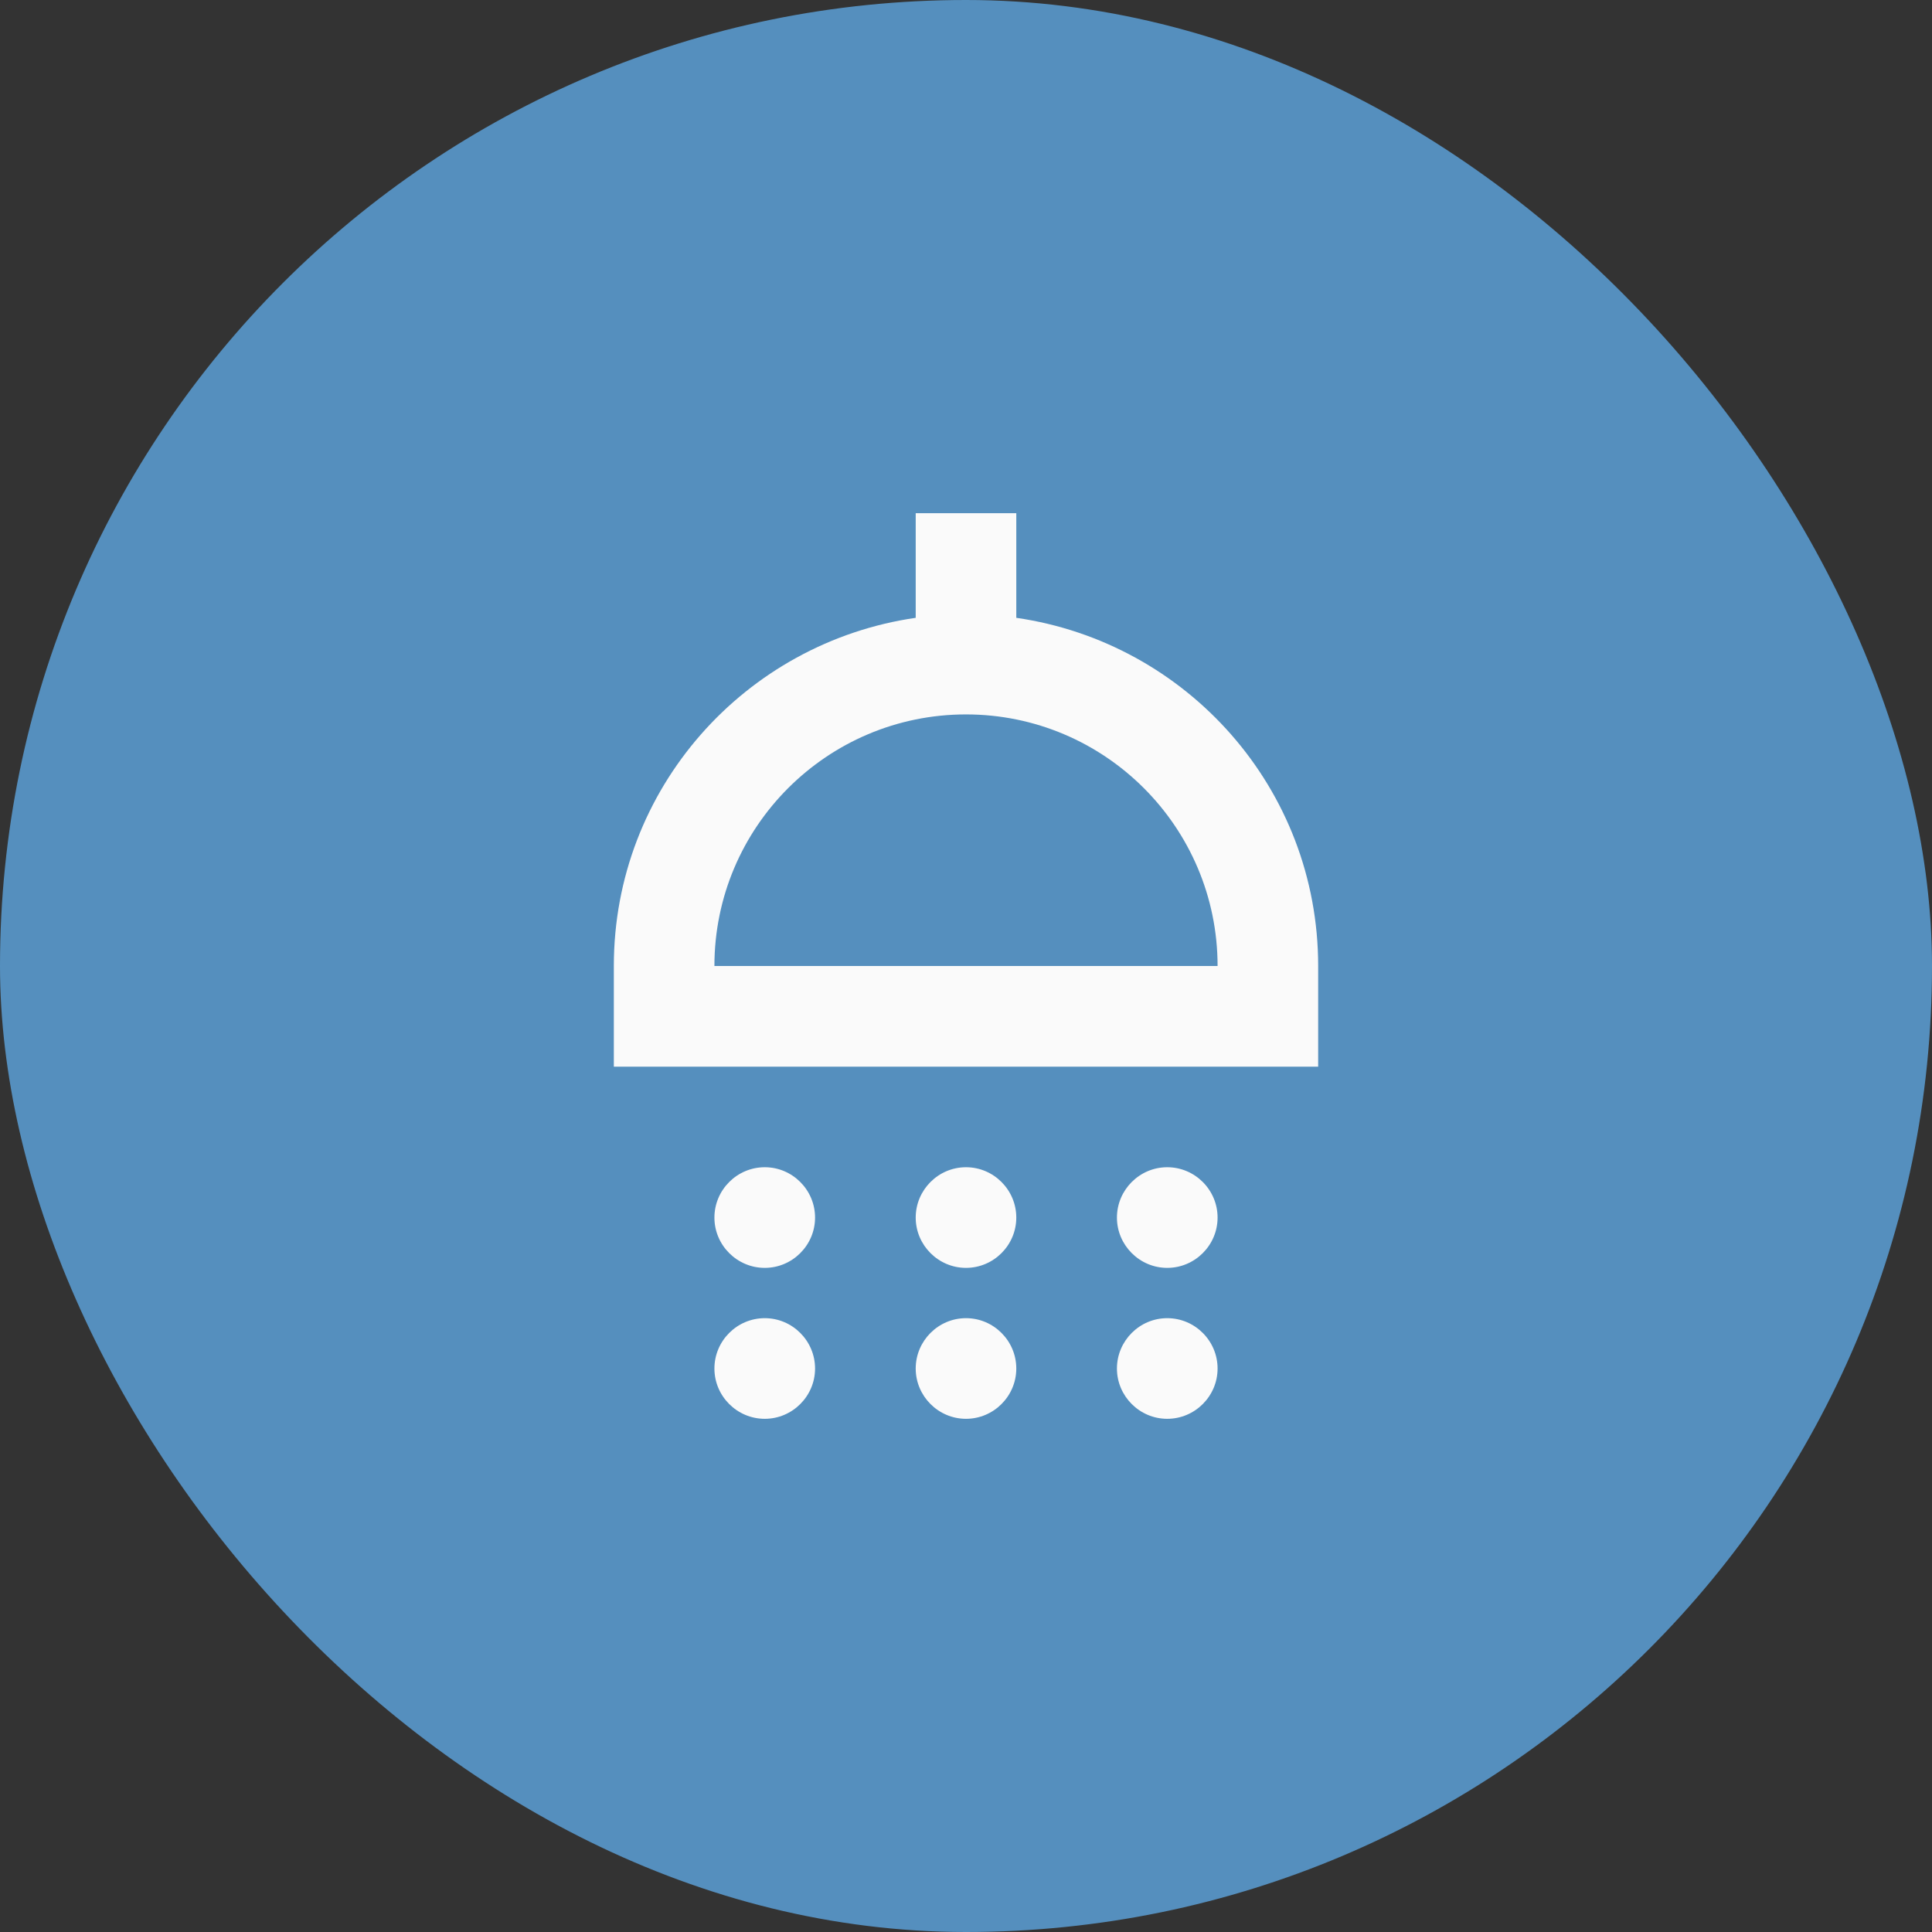
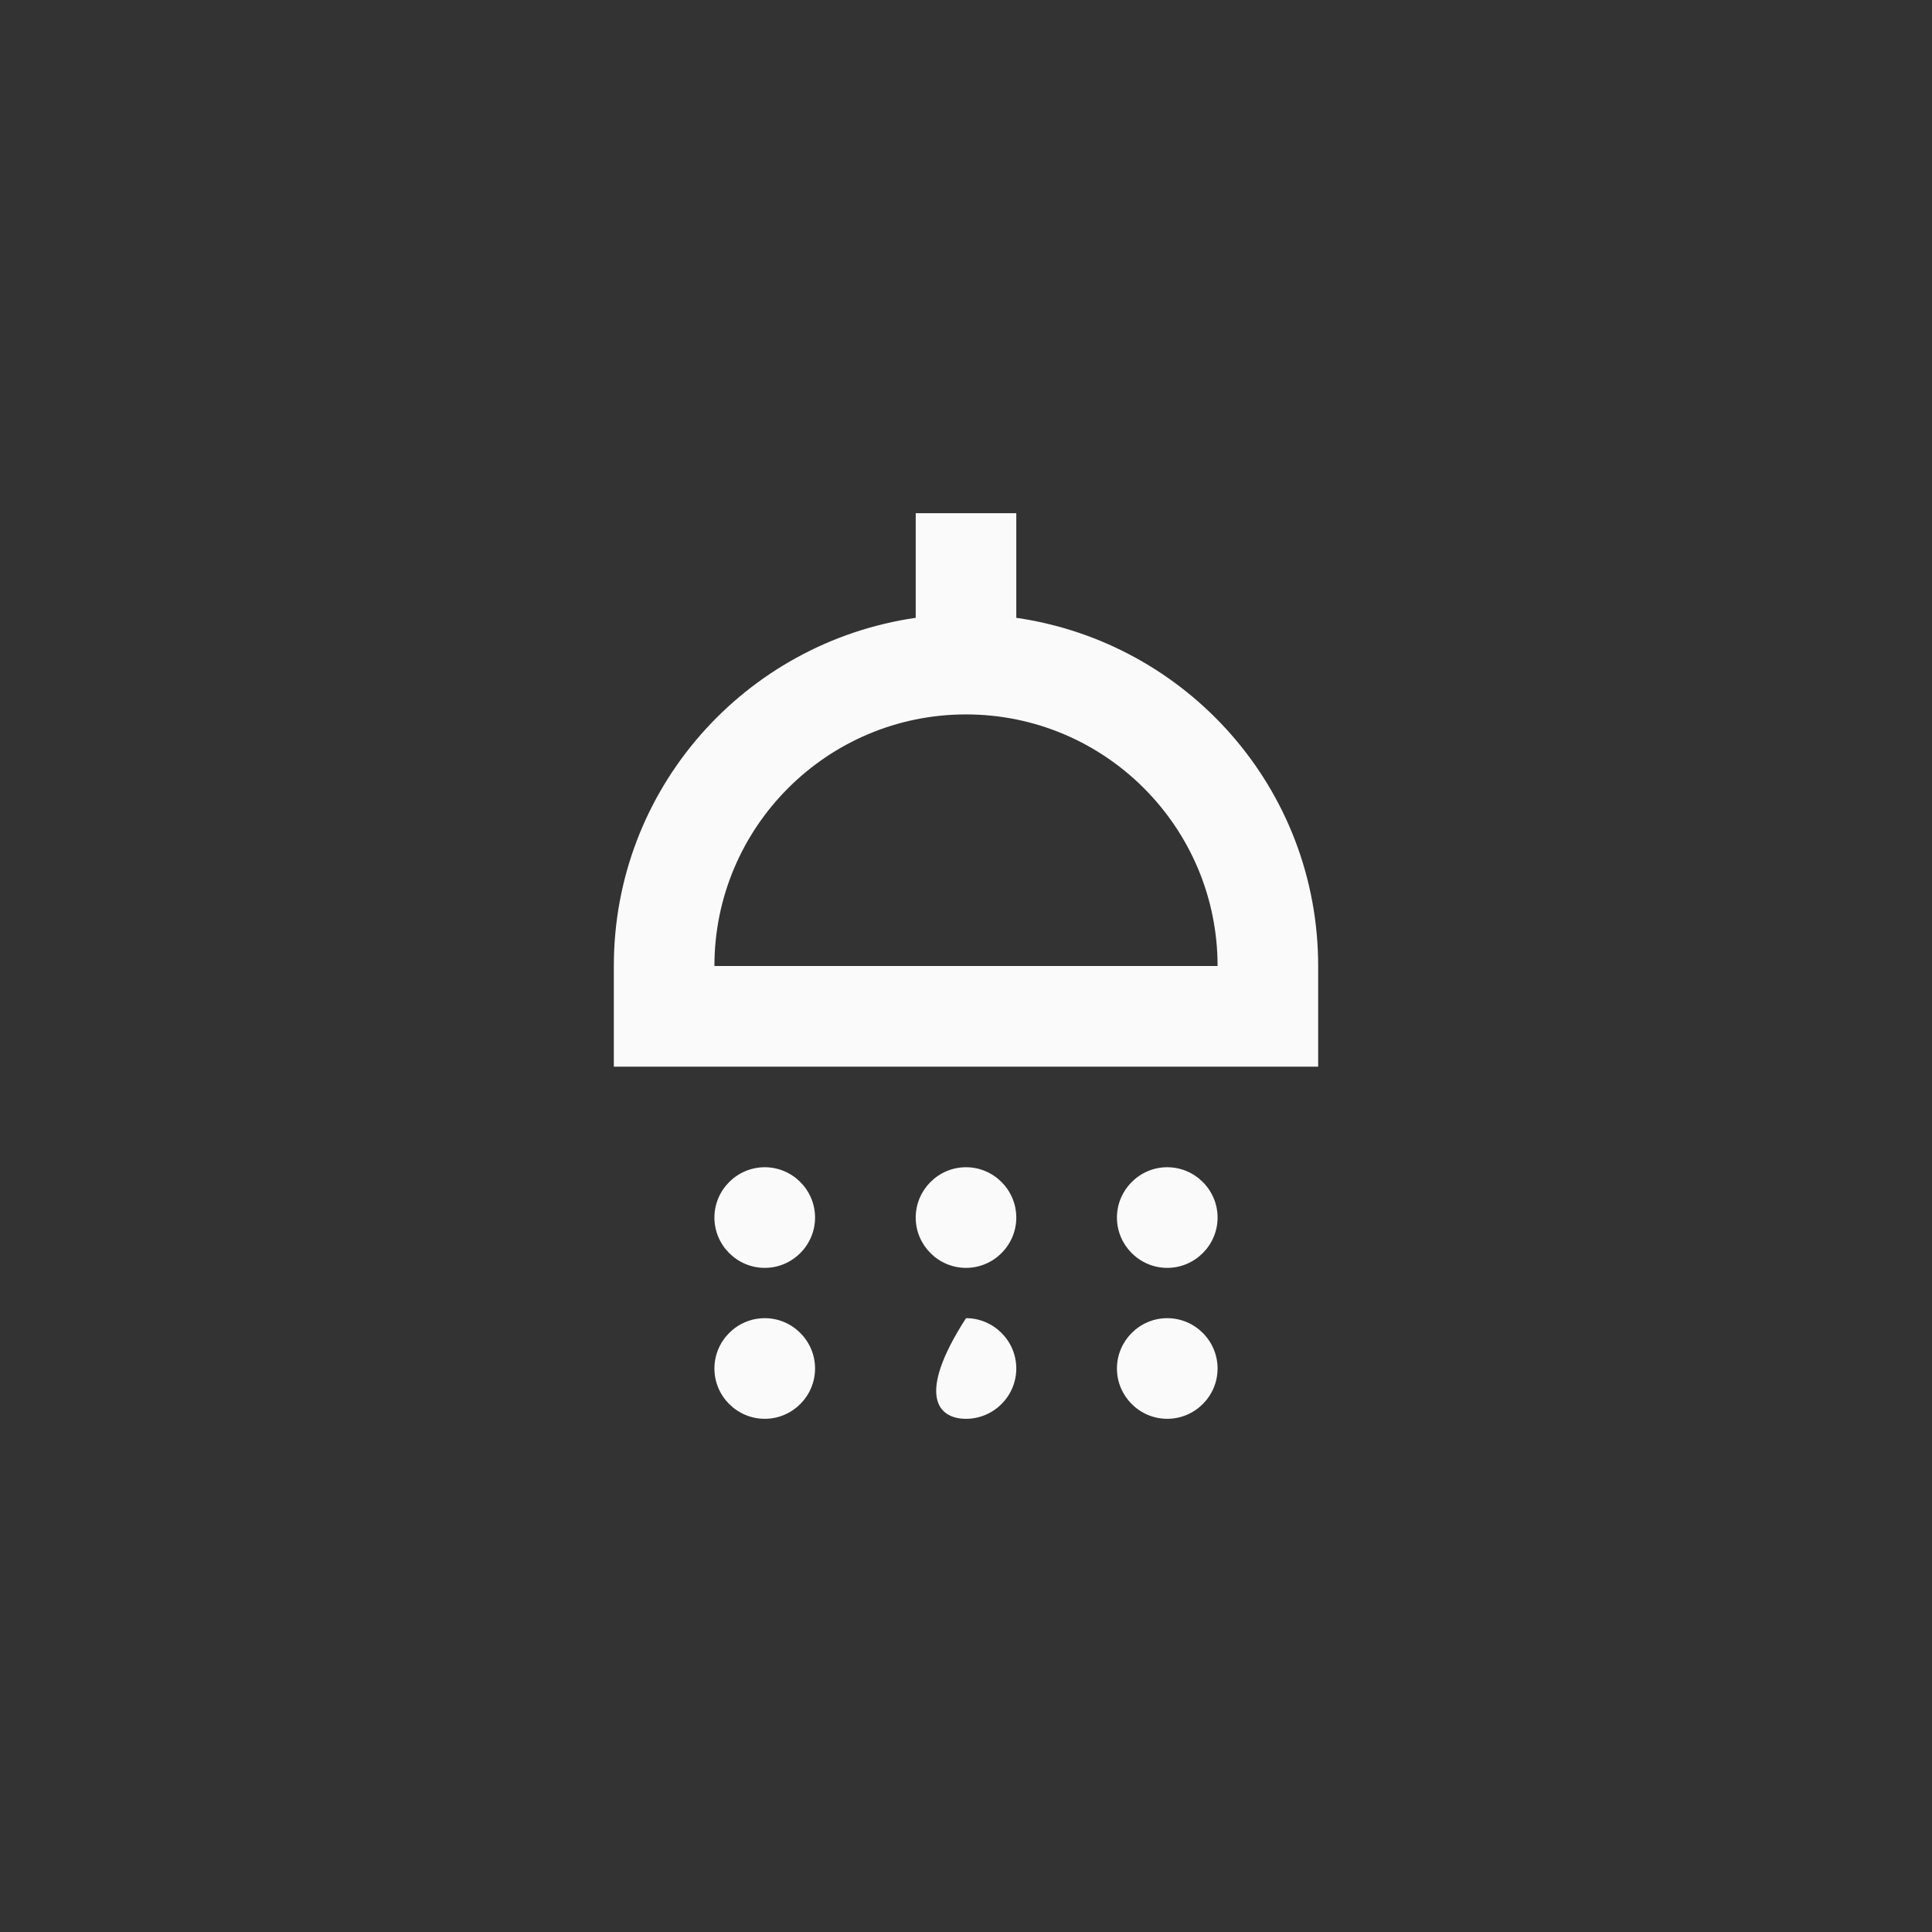
<svg xmlns="http://www.w3.org/2000/svg" width="32" height="32" viewBox="0 0 32 32" fill="none">
  <rect x="0" y="0" width="32" height="32" fill="#333333" stroke="none" />
-   <rect width="32" height="32" rx="16" fill="#558FBE" />
-   <path d="M13.5 20.167C13.5 20.625 13.125 21 12.667 21C12.208 21 11.833 20.625 11.833 20.167C11.833 19.708 12.208 19.333 12.667 19.333C13.125 19.333 13.5 19.708 13.5 20.167ZM16 19.333C15.542 19.333 15.167 19.708 15.167 20.167C15.167 20.625 15.542 21 16 21C16.458 21 16.833 20.625 16.833 20.167C16.833 19.708 16.458 19.333 16 19.333ZM19.333 19.333C18.875 19.333 18.5 19.708 18.5 20.167C18.5 20.625 18.875 21 19.333 21C19.792 21 20.167 20.625 20.167 20.167C20.167 19.708 19.792 19.333 19.333 19.333ZM21.833 16V17.667H10.167V16C10.167 13.058 12.342 10.642 15.167 10.233V8.5H16.833V10.233C19.658 10.642 21.833 13.058 21.833 16ZM20.167 16C20.167 13.7 18.3 11.833 16 11.833C13.7 11.833 11.833 13.7 11.833 16H20.167ZM12.667 21.833C12.208 21.833 11.833 22.208 11.833 22.667C11.833 23.125 12.208 23.5 12.667 23.5C13.125 23.5 13.5 23.125 13.5 22.667C13.5 22.208 13.125 21.833 12.667 21.833ZM16 21.833C15.542 21.833 15.167 22.208 15.167 22.667C15.167 23.125 15.542 23.5 16 23.5C16.458 23.5 16.833 23.125 16.833 22.667C16.833 22.208 16.458 21.833 16 21.833ZM19.333 21.833C18.875 21.833 18.5 22.208 18.5 22.667C18.5 23.125 18.875 23.5 19.333 23.5C19.792 23.5 20.167 23.125 20.167 22.667C20.167 22.208 19.792 21.833 19.333 21.833Z" fill="#FAFAFA" />
+   <path d="M13.5 20.167C13.5 20.625 13.125 21 12.667 21C12.208 21 11.833 20.625 11.833 20.167C11.833 19.708 12.208 19.333 12.667 19.333C13.125 19.333 13.5 19.708 13.5 20.167ZM16 19.333C15.542 19.333 15.167 19.708 15.167 20.167C15.167 20.625 15.542 21 16 21C16.458 21 16.833 20.625 16.833 20.167C16.833 19.708 16.458 19.333 16 19.333ZM19.333 19.333C18.875 19.333 18.5 19.708 18.5 20.167C18.5 20.625 18.875 21 19.333 21C19.792 21 20.167 20.625 20.167 20.167C20.167 19.708 19.792 19.333 19.333 19.333ZM21.833 16V17.667H10.167V16C10.167 13.058 12.342 10.642 15.167 10.233V8.5H16.833V10.233C19.658 10.642 21.833 13.058 21.833 16ZM20.167 16C20.167 13.7 18.3 11.833 16 11.833C13.7 11.833 11.833 13.7 11.833 16H20.167ZM12.667 21.833C12.208 21.833 11.833 22.208 11.833 22.667C11.833 23.125 12.208 23.5 12.667 23.5C13.125 23.5 13.5 23.125 13.5 22.667C13.5 22.208 13.125 21.833 12.667 21.833ZM16 21.833C15.167 23.125 15.542 23.5 16 23.5C16.458 23.5 16.833 23.125 16.833 22.667C16.833 22.208 16.458 21.833 16 21.833ZM19.333 21.833C18.875 21.833 18.5 22.208 18.5 22.667C18.5 23.125 18.875 23.5 19.333 23.5C19.792 23.5 20.167 23.125 20.167 22.667C20.167 22.208 19.792 21.833 19.333 21.833Z" fill="#FAFAFA" />
</svg>